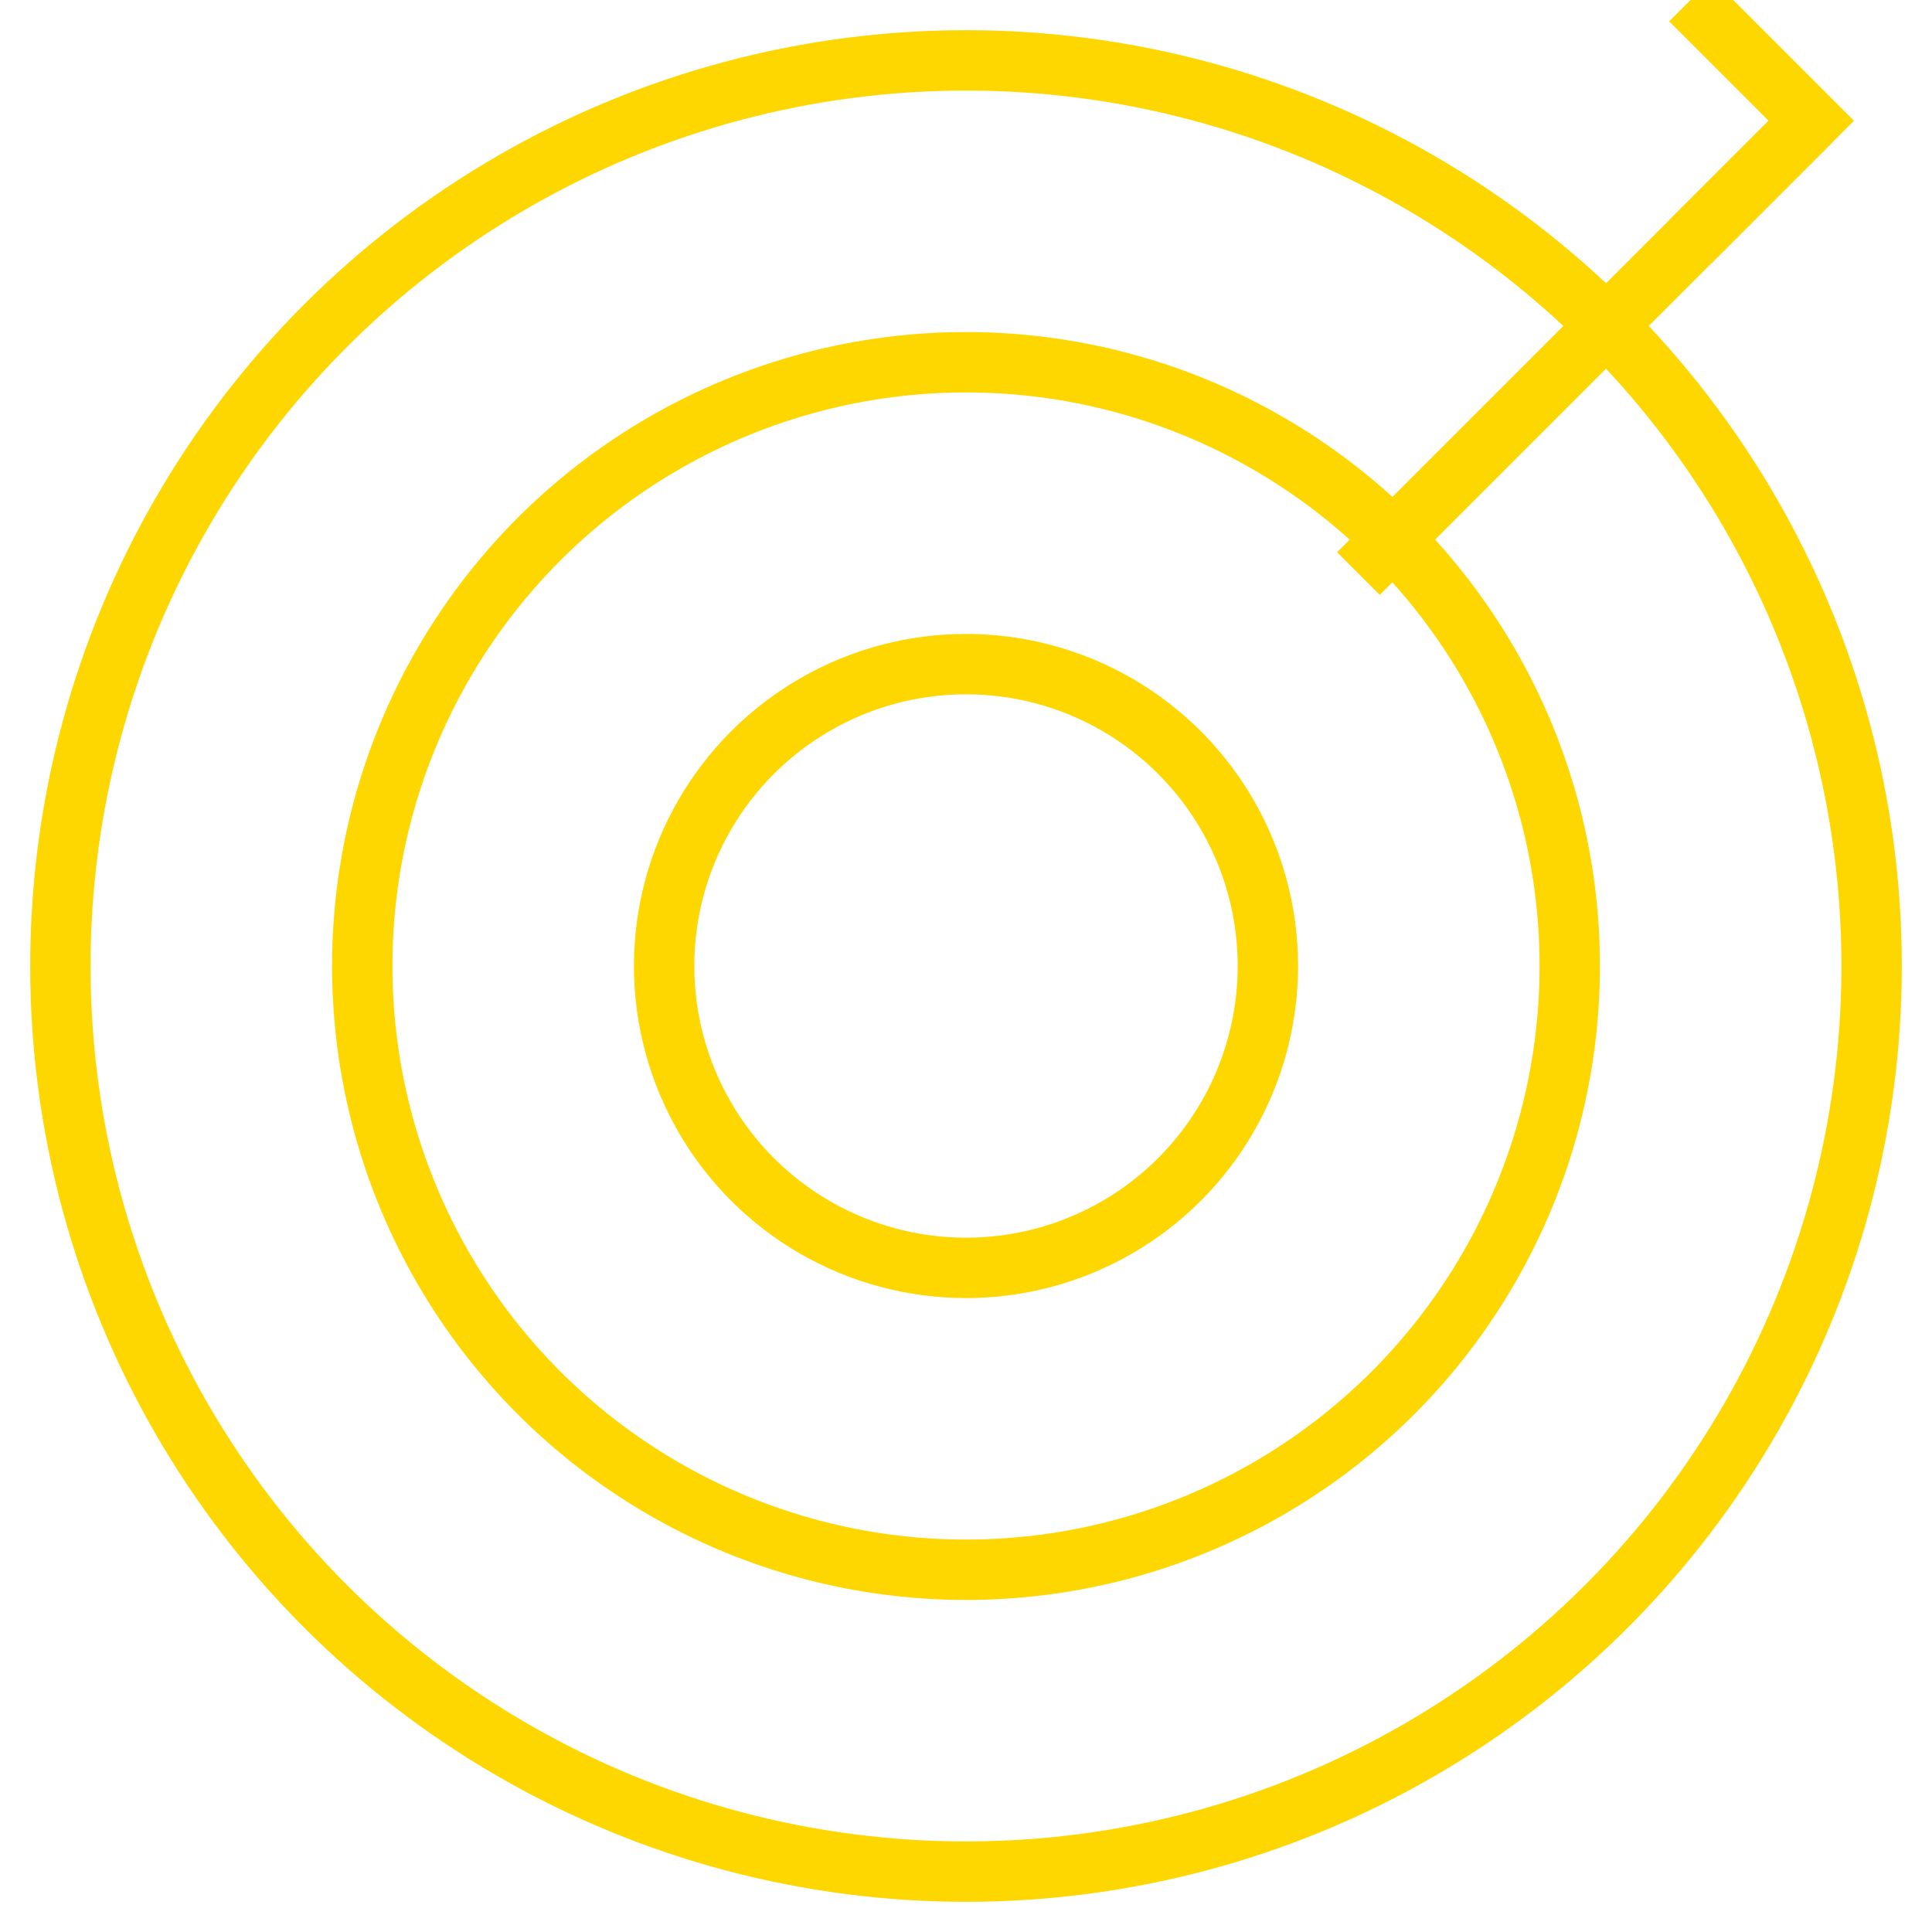
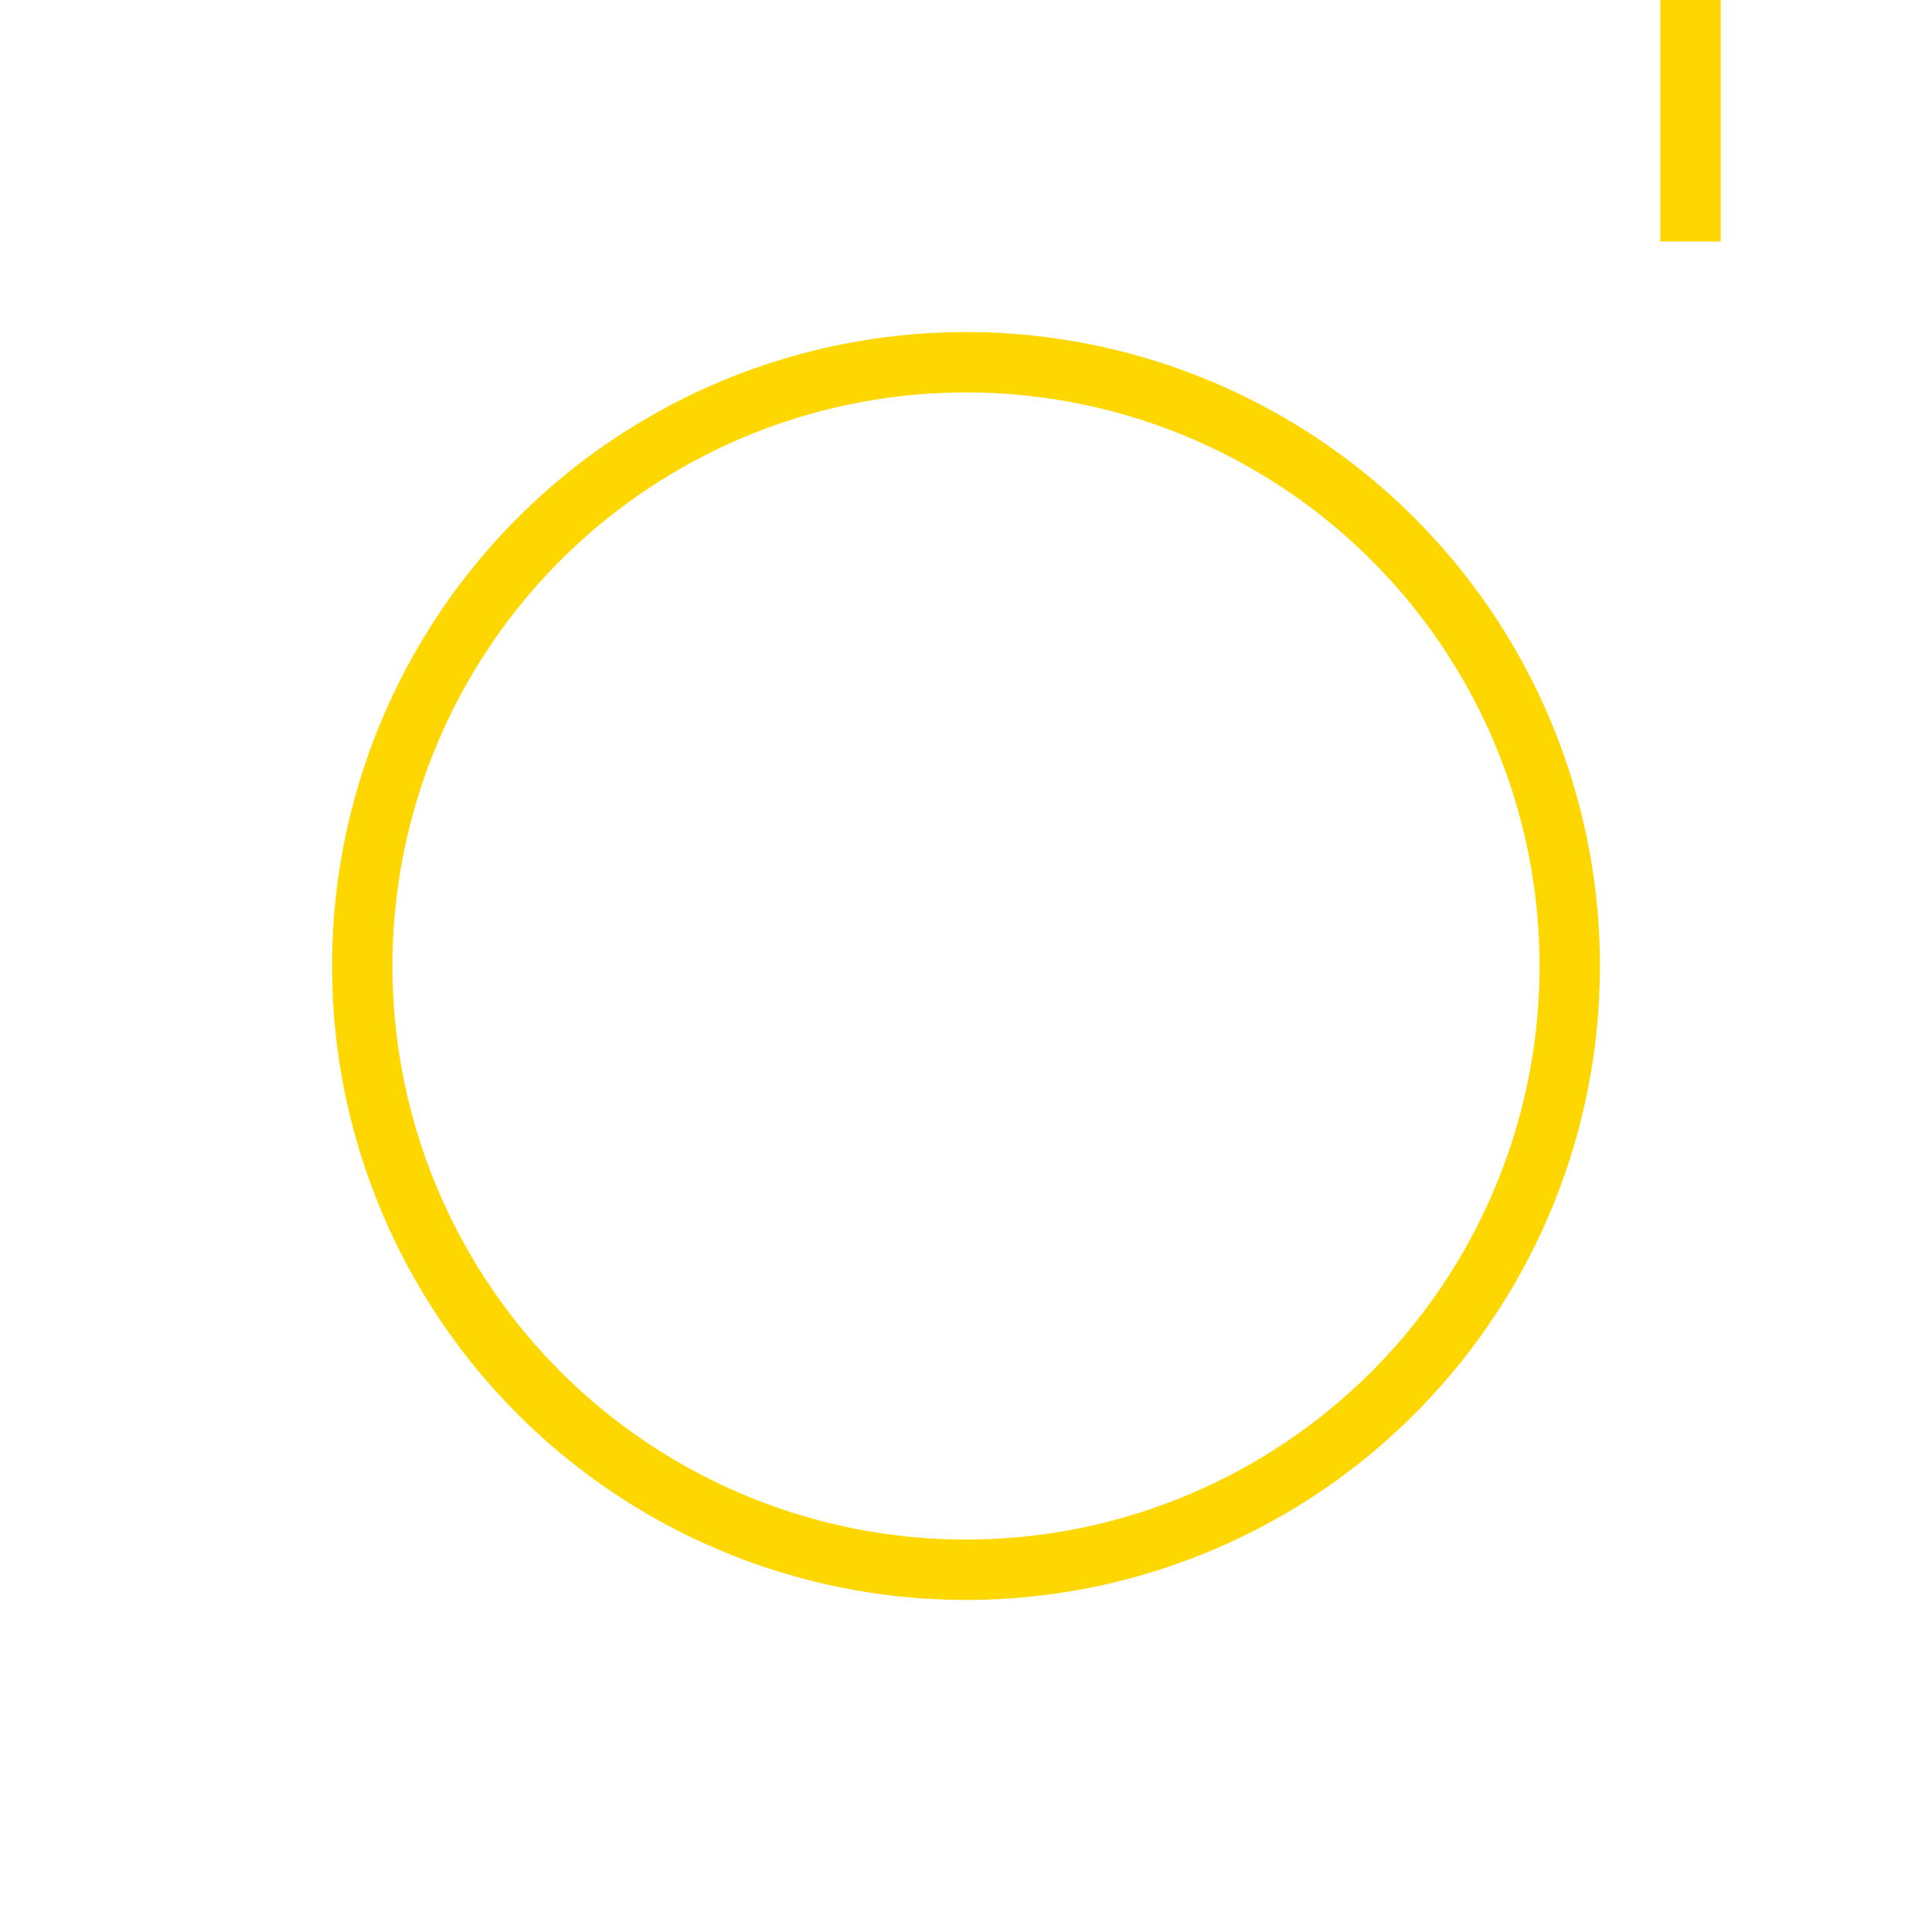
<svg xmlns="http://www.w3.org/2000/svg" viewBox="0 0 128 128" width="128" height="128" fill="none">
-   <circle cx="64" cy="64" r="60" stroke="#FFD700" stroke-width="4" />
  <circle cx="64" cy="64" r="40" stroke="#FFD700" stroke-width="4" />
-   <circle cx="64" cy="64" r="20" stroke="#FFD700" stroke-width="4" />
-   <path d="M90 38 L120 8" stroke="#FFD700" stroke-width="4" />
-   <path d="M112 16 L120 8 L112 0" stroke="#FFD700" stroke-width="4" fill="none" />
+   <path d="M112 16 L112 0" stroke="#FFD700" stroke-width="4" fill="none" />
</svg>